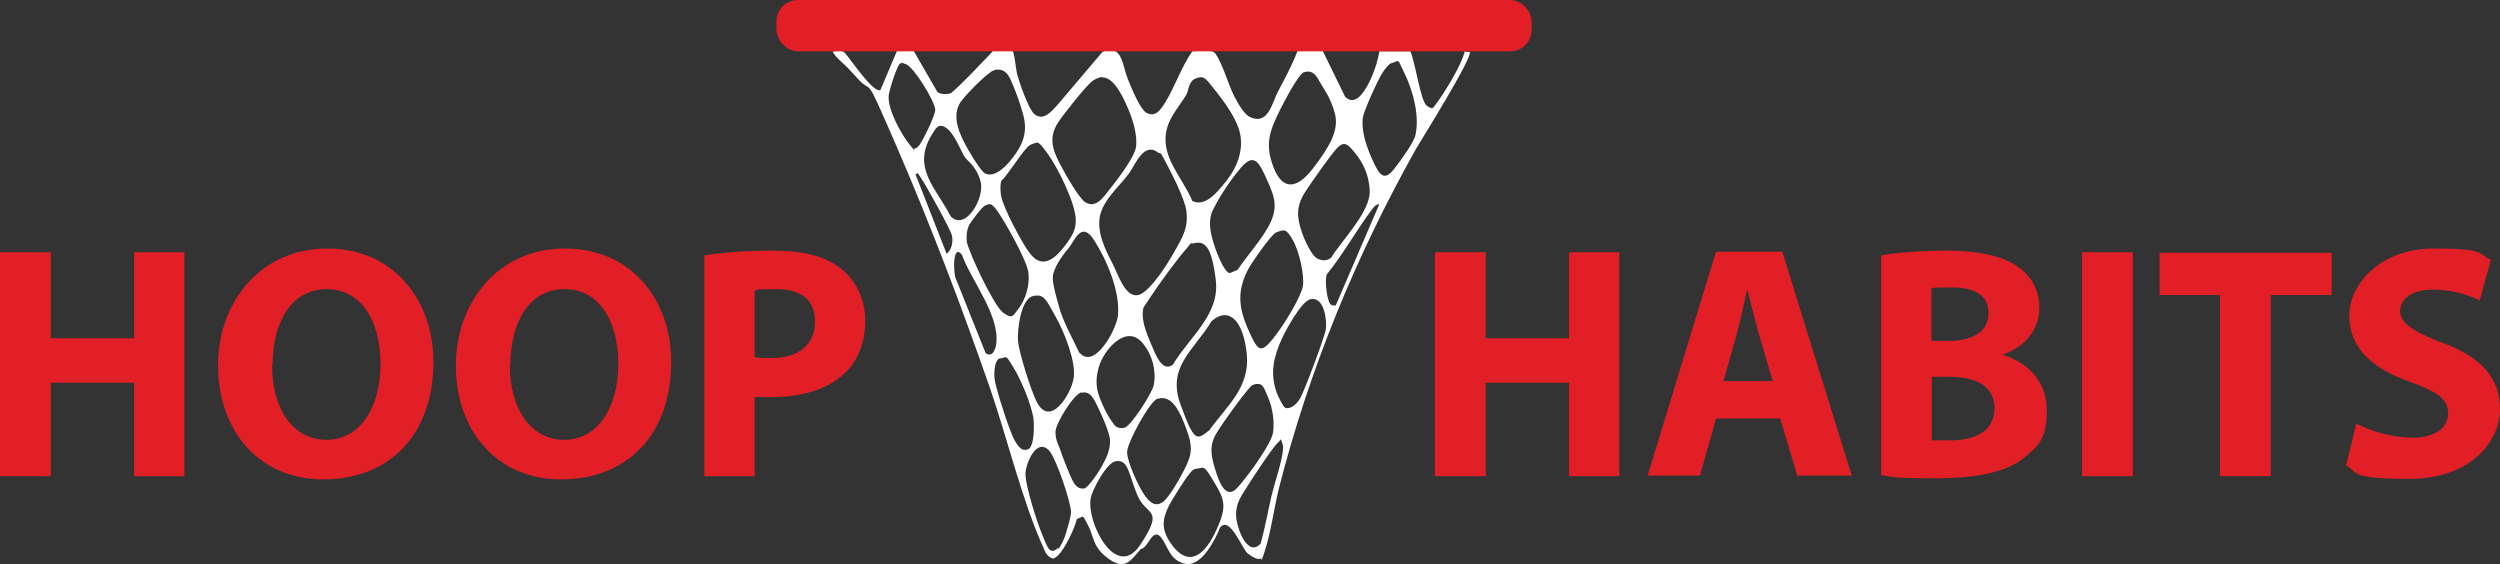
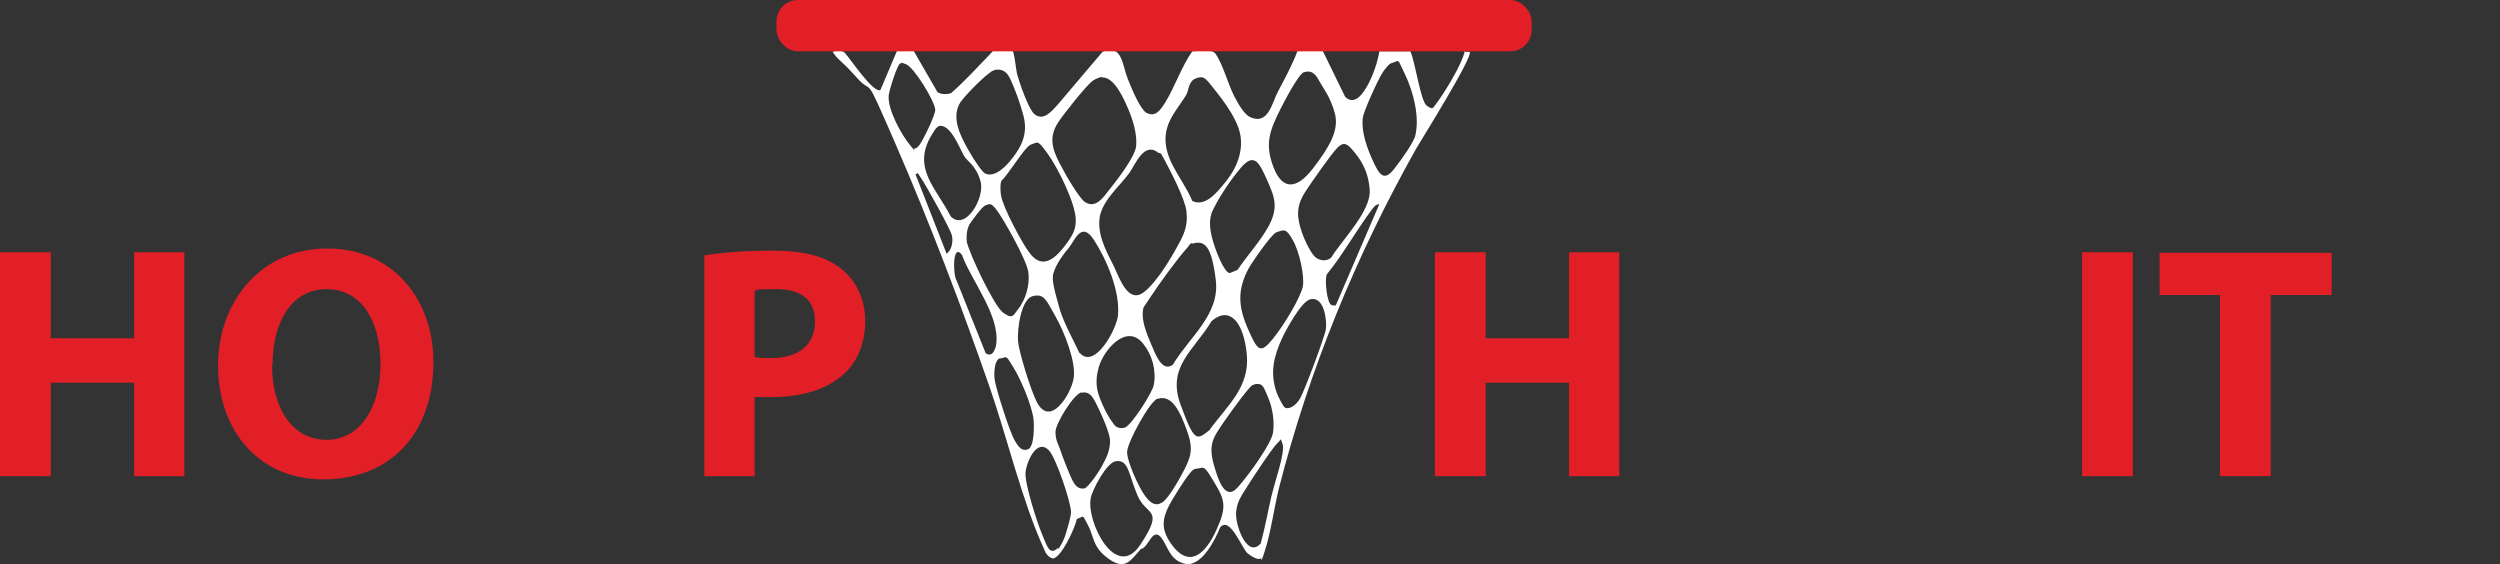
<svg xmlns="http://www.w3.org/2000/svg" id="Layer_1" viewBox="0 0 467.8 105.56">
  <rect x="0" y="0" width="467.8" height="105.56" fill="#333333" stroke="none" />
  <path d="M164.8,16.7l3.1-7.3h3l4.5,7.8c.6.5,1.9.5,2.6.2,2.5-2.2,4.8-4.7,7.1-7.1s.3-.5.5-.8h3.8c.4,0,.7,3.5.9,4.3.4,1.5,2.1,6.5,3.2,7.5,1.7,1.5,3.3-.5,4.4-1.7l8.4-9.9c3.7-1.6,3.7,2.5,4.7,5s2.4,5.7,3.5,6.4c1.7.9,2.6-.5,3.4-1.7,1.9-3,3.1-6.8,5.2-9.8,1.1,0,3.6-.5,4.3.4,1.4,1.9,2.4,5.8,3.6,8.1s2.1,3.4,2.9,3.8c3.4,1.6,4.1-2.6,5.2-4.7s2.7-5,3.7-7.7h4.7l4.2,8.6c1.9,1.9,3.6-1,4.4-2.5s1.7-4,2-6h5.8c.9,1.8,1.9,9.4,3.1,10.2s1.1.4,1.6-.2c1.6-2.1,4.2-6.4,5.1-8.8s.1-.8.2-1.1h1.1c.8.7-9,16.4-10,18.1-11.3,20.1-20,41.3-25.7,63.6-.9,3.7-1.5,8.2-2.6,11.6s-.4,1.1-.8,1.5c-.6.4-2-.6-2.5-1-1.1-1.1-3.3-7-5.1-4.8-.9,2.3-3.5,7.4-6.5,6.8s-3.3-3.5-4.6-5-2.1.9-2.9,1.7-.6.3-.8.5c-1.9,2.1-2.9,4.1-6,1.9s-2.7-4-3.9-6.3-.7-1.6-2.1-1.2c-.3,1.6-2.9,7.3-4.5,7.4-1-.3-1.4-1.1-1.7-1.9-4.1-9-6.8-20.6-10.1-30.1-5.2-15-11.3-31-17.6-45.5s-3.9-8.7-7.3-12.5-3.3-3-4.5-4.8c.6-.3,1.7-.3,2.2.1,1,1,5.5,7.9,6.8,7h0q0-.07,0,0v-.1ZM168.5,11.8c-.6.2-2.1,5.1-2.2,6-.3,2.6,2.4,7.5,4.1,9.5s.3.5.7.5.6-.3.9-.6c.7-.9,3.1-5.8,3-6.7-.1-1.6-4-8-5.5-8.5s-.6-.2-1,0v-.2ZM260.4,11.8c-.5.1-1.4,1.3-1.7,1.8-.8,1.2-3.6,7.3-3.7,8.5-.3,2.6.8,5.6,1.9,8s2,4,3.9,1.6,3.6-5,4-6.2c.9-3.5-.3-8.3-1.9-11.6s-.9-2.5-2.5-2.1ZM186,13.2c-.4,0-.6.3-.9.5-1.2.8-5,4.6-5.6,5.8-1.4,2.7.2,5.9,1.6,8.4s2.8,4.4,3.3,4.6c2.3,1,5.2-2.9,6.2-4.6s1.6-3.7.9-6.3-1.7-5.2-2.4-6.7-1.5-2.1-3.1-1.8h0v.1ZM244,13.5c-1,.3-3.8,5.7-4.4,6.9-2,4-3,6.5-1.3,10.9,1.7,4.4,4.4,4.1,7.4.2s4.9-7.1,4.1-10.2-2.2-4.8-2.8-5.9-1.3-2.4-2.9-1.9h-.1ZM206.2,14.4c-.4,0-1.3.4-1.7.7-1.1.7-5.6,6.4-6.5,7.8-1.8,2.8-1.1,5,.3,7.7,1.4,2.7,3.7,6.5,4.7,7.2,2,1.3,3.4-.8,4.5-2.2s4.9-6.1,5.1-8.3-.6-4.8-1.4-6.7-2.7-6.4-5.1-6.1h.1q0-.07,0,0v-.1ZM222.9,37.5c2.3,1.3,4.4-1,5.8-2.7,2.3-2.6,4-5.9,3.4-9.5s-4.5-8.1-5.6-9.5-1.5-1.6-2.8-1.1-1.3,2.3-1.7,3c-1.2,2-3,4-3.6,6.2-1.5,5.3,2.8,9.1,4.7,13.7h-.2v-.1ZM175.6,23.7c-.5.1-1,1.2-1.3,1.6-3.7,6.2.9,9.9,3.6,15.2,2.8,2.8,6.4-3.5,5.6-6.5s-2.5-3.8-3.1-4.8c-.9-1.6-2.6-6.2-4.8-5.6h0v.1ZM246,48c.8.8,2.2,1,3.1.2,2-3.3,7.5-8.7,7.2-12.7s-2.1-6.1-3.1-7.3-1.7-1.8-2.9-.6-4.6,6.1-5.8,7.9-2,3.5-1.4,6.2,2.1,5.5,2.9,6.3h0ZM192.7,27.2c-.9.3-4.2,5.7-5.3,6.6-.3.7-.2,2-.1,2.7.3,2.2,4,9.1,5.4,10.9,2.3,3,4.6,1.1,6.4-1.2s2.2-3.4,2.2-5c0-3.1-3.4-9.9-5.3-12.5s-1.7-2.1-3.2-1.6h-.1c0,.07,0,.1,0,.1h0ZM216.9,28.7c-2.8-2.4-4.4,2-5.6,3.7-2,2.7-5.4,5.4-5.6,8.9s1.9,6.7,2.9,8.9,2.6,6.6,5.4,4.5,5.9-7.8,6.8-9.5,1.5-3.3,1.2-5.7-3-7.5-4-9.4-.8-1.3-1-1.5h-.1q0,.07,0,0v.1ZM231.5,50.6c1.8-2.7,4.3-5.4,5.9-8.3,1.8-3.4,1.2-5.3-.3-8.6s-2.4-5.3-5-2.2-4.3,6.1-5.1,7.7-.7,3.3-.2,5.3,2.2,6.5,3.3,6.6l1.5-.6h-.1v.1h0ZM177.1,47.5c1-.7,1.3-2.3,1-3.5s-4.7-9.1-5.7-10.6-.5-.9-1.1-.8l5.8,14.8h0v.1ZM258.1,38.2c-.6,0-1,.5-1.3.9-2.9,3.8-5.4,8.4-8.5,12.2-.5.9,0,5.6.9,5.8s.7,0,.9-.3c0,0,8-18.6,8-18.6ZM184.3,38.5c-.4,0-2.6,3-2.9,3.5-.5,1-.6,2.1-.5,3.2.4,2.1,5.1,12.1,6.8,13.3s1.8.7,2.7-.5c1.5-1.8,2.4-4.8,2-7.2s-4.8-10.1-5.9-11.5-1.2-1.2-2.3-.8h.1,0ZM238.8,43.5c-.9.3-4.6,5.7-5.2,6.8-2.1,4-1.9,7.1-.1,11.2,1.8,4.1,2.3,4.8,4.6,2s5.4-8.1,5.7-10-.6-6.3-1.9-8.6-1.6-1.9-3.2-1.4h.1,0ZM202,66c2.9,3.3,7-4.6,7.2-7,.4-4.5-2.1-10.4-4.5-14.1s-3.6.2-4.8,1.6-2.8,3.7-2.9,5.3,1.1,5.2,1.4,6.4c.9,2.7,2.4,5.3,3.6,7.9h0v-.1ZM223.1,45.5c-.4,0-.6.4-.8.7-2,2.2-5.4,6.9-7.1,9.5s-1.1,1.5-1.3,2.2c-.4,2,.7,4.6,1.5,6.5s2.1,5.4,4.1,3.8c3-5.1,8.8-9.3,8-15.8s-2.1-7.5-4.4-6.8h0v-.1ZM185.8,66c.2-.2.6-1.2.6-1.5.8-5.4-4.6-11.9-6.4-16.8-1.8-2.4-1.7,3.8-1,4.8l5.4,13.5c.3.4,1,.5,1.4,0h0ZM193.3,55.4c-2.3.5-3,6.5-2.8,8.5s2.2,8.6,3.4,11.1c2.5,5.3,6.5-1.2,7-4.2s-1.7-8.6-3.4-11.6-2.1-4.3-4.2-3.8ZM245.2,56c-1.7.4-4.5,5.6-5.3,7.3-1.6,3.5-2.3,6.5-1,10.2.2.5,1.2,2.7,1.6,2.8,1.1.4,2.3-.9,2.8-1.8.8-1.4,4.6-11.5,4.8-12.9s-.2-6.2-2.9-5.6h0ZM226.7,60.1c-3.3,5.5-8.4,8.5-5.8,15.6s3,6.7,5.4,4.8c3.3-4.6,7.6-8,7-14.2s-3.3-9.1-6.6-6.2h0ZM208.7,79.7c.4.4,1.2.5,1.8.3,1.2-.4,5.2-6.6,5.4-8,.5-2.7-.3-5.6-2-7.7-3.1-3.9-7.4,1.2-8.3,4.4s-.2,4.9.7,7,2.2,3.9,2.5,4.1h-.1s0-.03,0-.1h0ZM187.2,67c-1.2.3-1.2,2.9-1.1,3.9.2,1.7,2.8,9.8,3.7,11.4s1.5,2.1,2.5,1.8c1.3-.4,1.2-4.5,1.1-5.6-.3-2.6-2.4-7.6-3.8-9.8s-1-2-2.4-1.6h0v-.1ZM234.7,72c-.5,0-.7.4-1,.7-1.5,1.7-4.9,6.4-6.1,8.4s-1.1,3.7-.4,6.1,2,6.7,4.4,4,6.3-8.3,6.6-10.2,0-4.5-.9-6.6-1-2.8-2.6-2.5h0v.1ZM202.4,73.4c-1.5.3-4.9,5.9-4.9,7.4s.5,2.3.8,3.1c.4,1.3,2,5.4,2.6,6.4s1.3,1.2,2,1.1,3-3.5,3.4-4.4c.8-1.4,1.5-3,1.4-4.7s-2.4-6.6-3.1-7.7-1.4-1.3-2.2-1.1h0v-.1ZM216.6,74.6c-1.4.4-5.7,8.2-5.7,10s2.2,6.6,3.3,8.1,2,2.1,3.3,1.3,3.7-5.3,4.2-6.3c1.5-2.9,1.4-4.4.3-7.4s-2.6-6.5-5.3-5.7h-.1ZM239.3,82.7c-.5,0-5.1,7-5.7,8-1.2,1.9-2.4,3.4-2.3,5.8s2.2,7.9,4.6,5.2c.8-2.9,1.3-5.8,2-8.8s2.6-8.2,2.1-9.8-.4-.5-.7-.5h0s0,.03,0,.1h0ZM198,102.7c.4-.3,1.1-1.8,1.3-2.4.3-1,1.2-3.8,1.1-4.6-.1-2-2.8-10-4.1-11.4-2.3-2.4-4.2,2.1-4.4,4.1s2.1,9.2,3.1,11.6,1.4,3.9,2.9,2.6h.1v.1h0ZM208.8,86.3c-1.7.2-4.4,5.3-4.7,6.9-.9,4.3,4.7,15.7,9.3,8.7s1.1-5.2-.6-9.3-1.6-6.6-4-6.3ZM223.9,87.7c-.5,0-.9.4-1.2.8-.9,1-3.2,4.7-3.9,6-1.4,2.7-1.5,4.6.3,7.2,3.5,5,6.6,1.7,8.5-2.5s1.7-5.5-.3-8.8-1.8-3-3.3-2.7h-.1Z" fill="#fff" />
  <path d="M278,47.2v16.1h15.6v-16.1h9.4v41.9h-9.4v-17.5h-15.6v17.5h-9.5v-41.9s9.5,0,9.5,0Z" fill="#e21f26" />
-   <path d="M321.1,78.3l-3,10.7h-9.8l12.8-41.9h12.4l13,41.9h-10.2l-3.2-10.7h-12,0ZM331.7,71.3l-2.6-8.9c-.7-2.5-1.5-5.6-2.1-8.1h-.1c-.6,2.5-1.2,5.7-1.9,8.1l-2.5,8.9h9.3-.1,0Z" fill="#e21f26" />
-   <path d="M352,47.8c2.5-.5,7.5-.9,12.2-.9s9.3.6,12.4,2.4c2.9,1.6,5,4.4,5,8.2s-2.2,7.2-6.9,8.9h0c4.8,1.4,8.3,5,8.3,10.4s-1.7,6.8-4.3,8.9c-3,2.4-8.1,3.8-16.5,3.8s-8.1-.3-10.2-.6v-41.1h0ZM361.4,63.8h3.1c5,0,7.6-2,7.6-5.2s-2.4-4.8-6.7-4.8-3.2,0-4,.2v9.8ZM361.4,82.4h3.7c4.3,0,8.1-1.6,8.1-6s-3.8-5.9-8.5-5.9h-3.2v11.8h-.1v.1Z" fill="#e21f26" />
  <path d="M399.1,47.2v41.9h-9.5v-41.9s9.5,0,9.5,0Z" fill="#e21f26" />
  <path d="M415.3,55.2h-11.2v-7.9h32.2v7.9h-11.4v33.9h-9.5v-33.9s-.1,0-.1,0Z" fill="#e21f26" />
-   <path d="M441,79.3c2.5,1.3,6.5,2.6,10.5,2.6s6.6-1.8,6.6-4.5-2-4.1-7-5.9c-7-2.4-11.5-6.3-11.5-12.4s6-12.6,15.8-12.6,8.2,1,10.7,2.1l-2.1,7.6c-1.7-.8-4.7-2-8.8-2s-6.1,1.9-6.1,4,2.4,3.9,7.8,5.9c7.4,2.7,10.9,6.6,10.9,12.5s-5.4,13-16.9,13-9.5-1.2-11.9-2.5l1.9-7.8s.1,0,.1,0Z" fill="#e21f26" />
  <path d="M9.5,47.2v16.1h15.6v-16.1h9.4v41.9h-9.4v-17.5h-15.6v17.5H0v-41.9s9.5,0,9.5,0Z" fill="#e21f26" />
-   <path d="M81.1,67.7c0,13.7-8.3,22-20.6,22s-19.7-9.4-19.7-21.3,8-21.9,20.4-21.9,19.9,9.6,19.9,21.2ZM50.9,68.3c0,8.2,3.9,14,10.2,14s10.1-6.1,10.1-14.2-3.6-14-10.1-14-10.1,6.1-10.1,14.2h-.1Z" fill="#e21f26" />
-   <path d="M125.6,67.7c0,13.7-8.3,22-20.6,22s-19.7-9.4-19.7-21.3,8-21.9,20.4-21.9,19.9,9.6,19.9,21.2ZM95.4,68.3c0,8.2,3.9,14,10.2,14s10.1-6.1,10.1-14.2-3.6-14-10.1-14-10.1,6.1-10.1,14.2h-.1Z" fill="#e21f26" />
+   <path d="M81.1,67.7c0,13.7-8.3,22-20.6,22s-19.7-9.4-19.7-21.3,8-21.9,20.4-21.9,19.9,9.6,19.9,21.2ZM50.9,68.3c0,8.2,3.9,14,10.2,14s10.1-6.1,10.1-14.2-3.6-14-10.1-14-10.1,6.1-10.1,14.2h-.1" fill="#e21f26" />
  <path d="M131.8,47.8c2.9-.5,7-.9,12.8-.9s10,1.1,12.8,3.4c2.7,2.1,4.5,5.6,4.5,9.7s-1.4,7.6-3.9,9.9c-3.2,3-8,4.4-13.6,4.4s-2.4,0-3.2-.2v15h-9.4v-41.3h0ZM141.2,66.8c.8.2,1.8.2,3.2.2,5,0,8.1-2.5,8.1-6.8s-2.7-6.1-7.4-6.1-3.2.2-3.9.4v12.4h0v-.1Z" fill="#e21f26" />
  <rect x="145.3" width="141.3" height="9.6" rx="4" ry="4" fill="#e21f26" />
</svg>